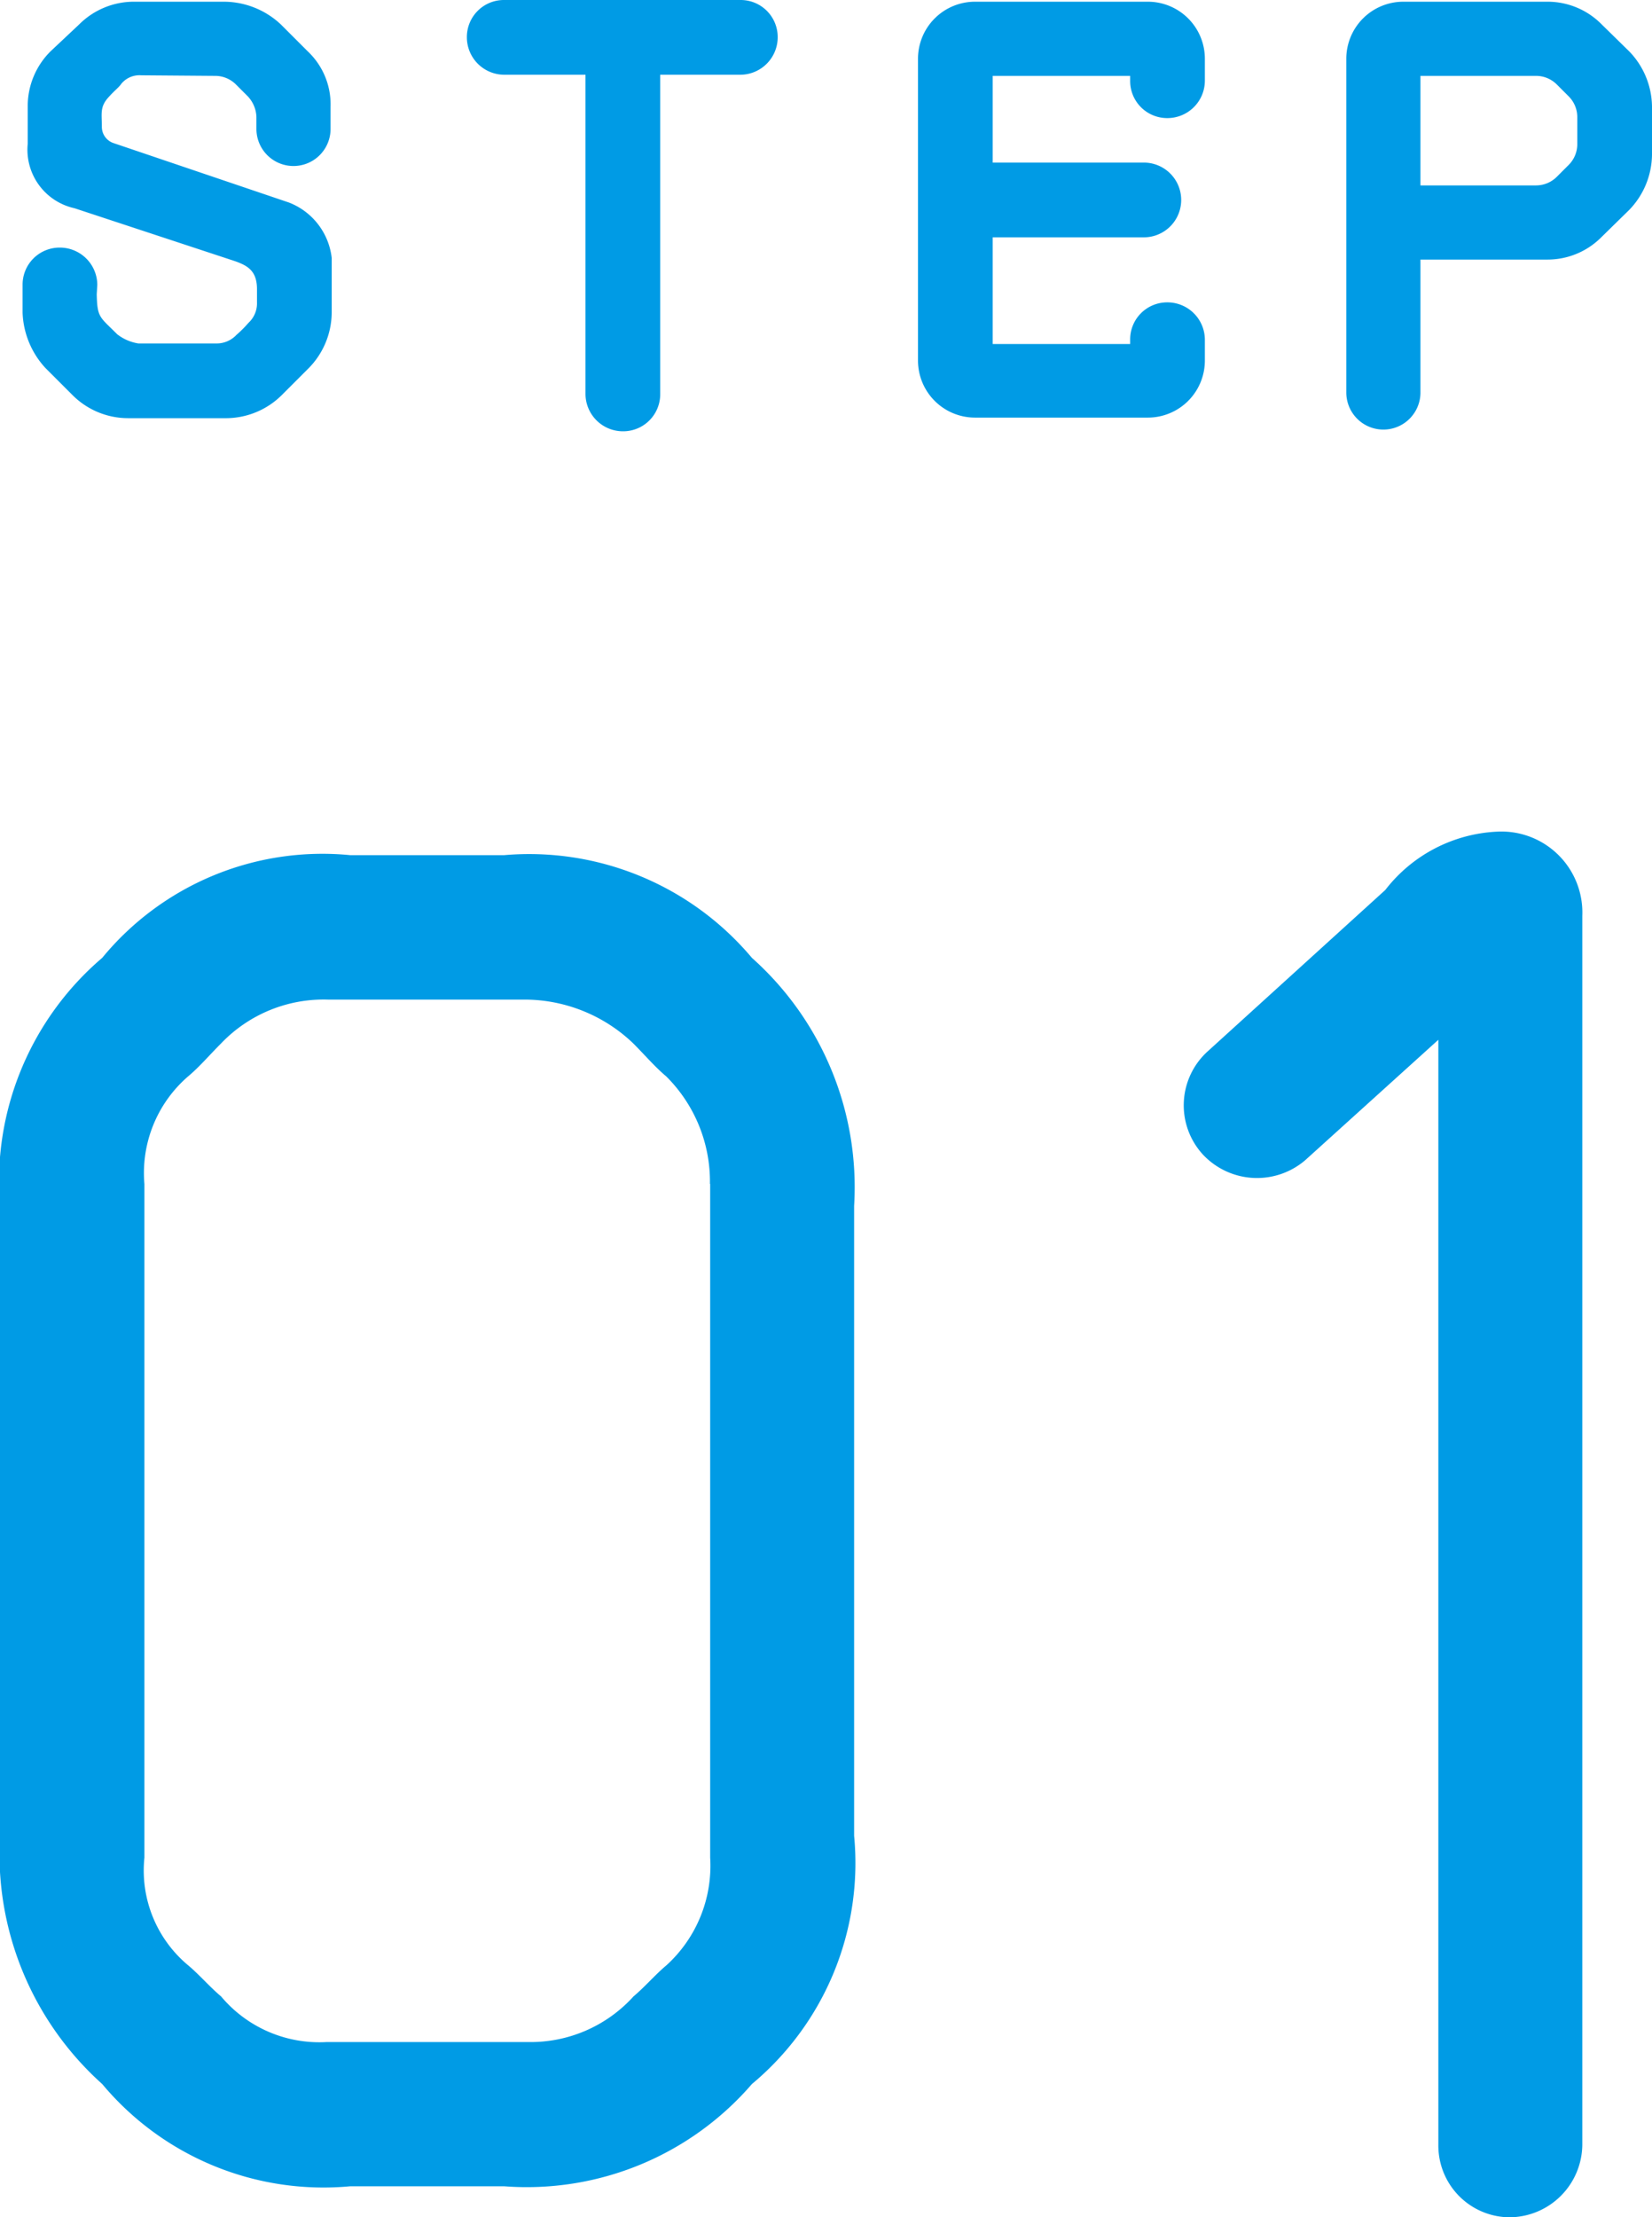
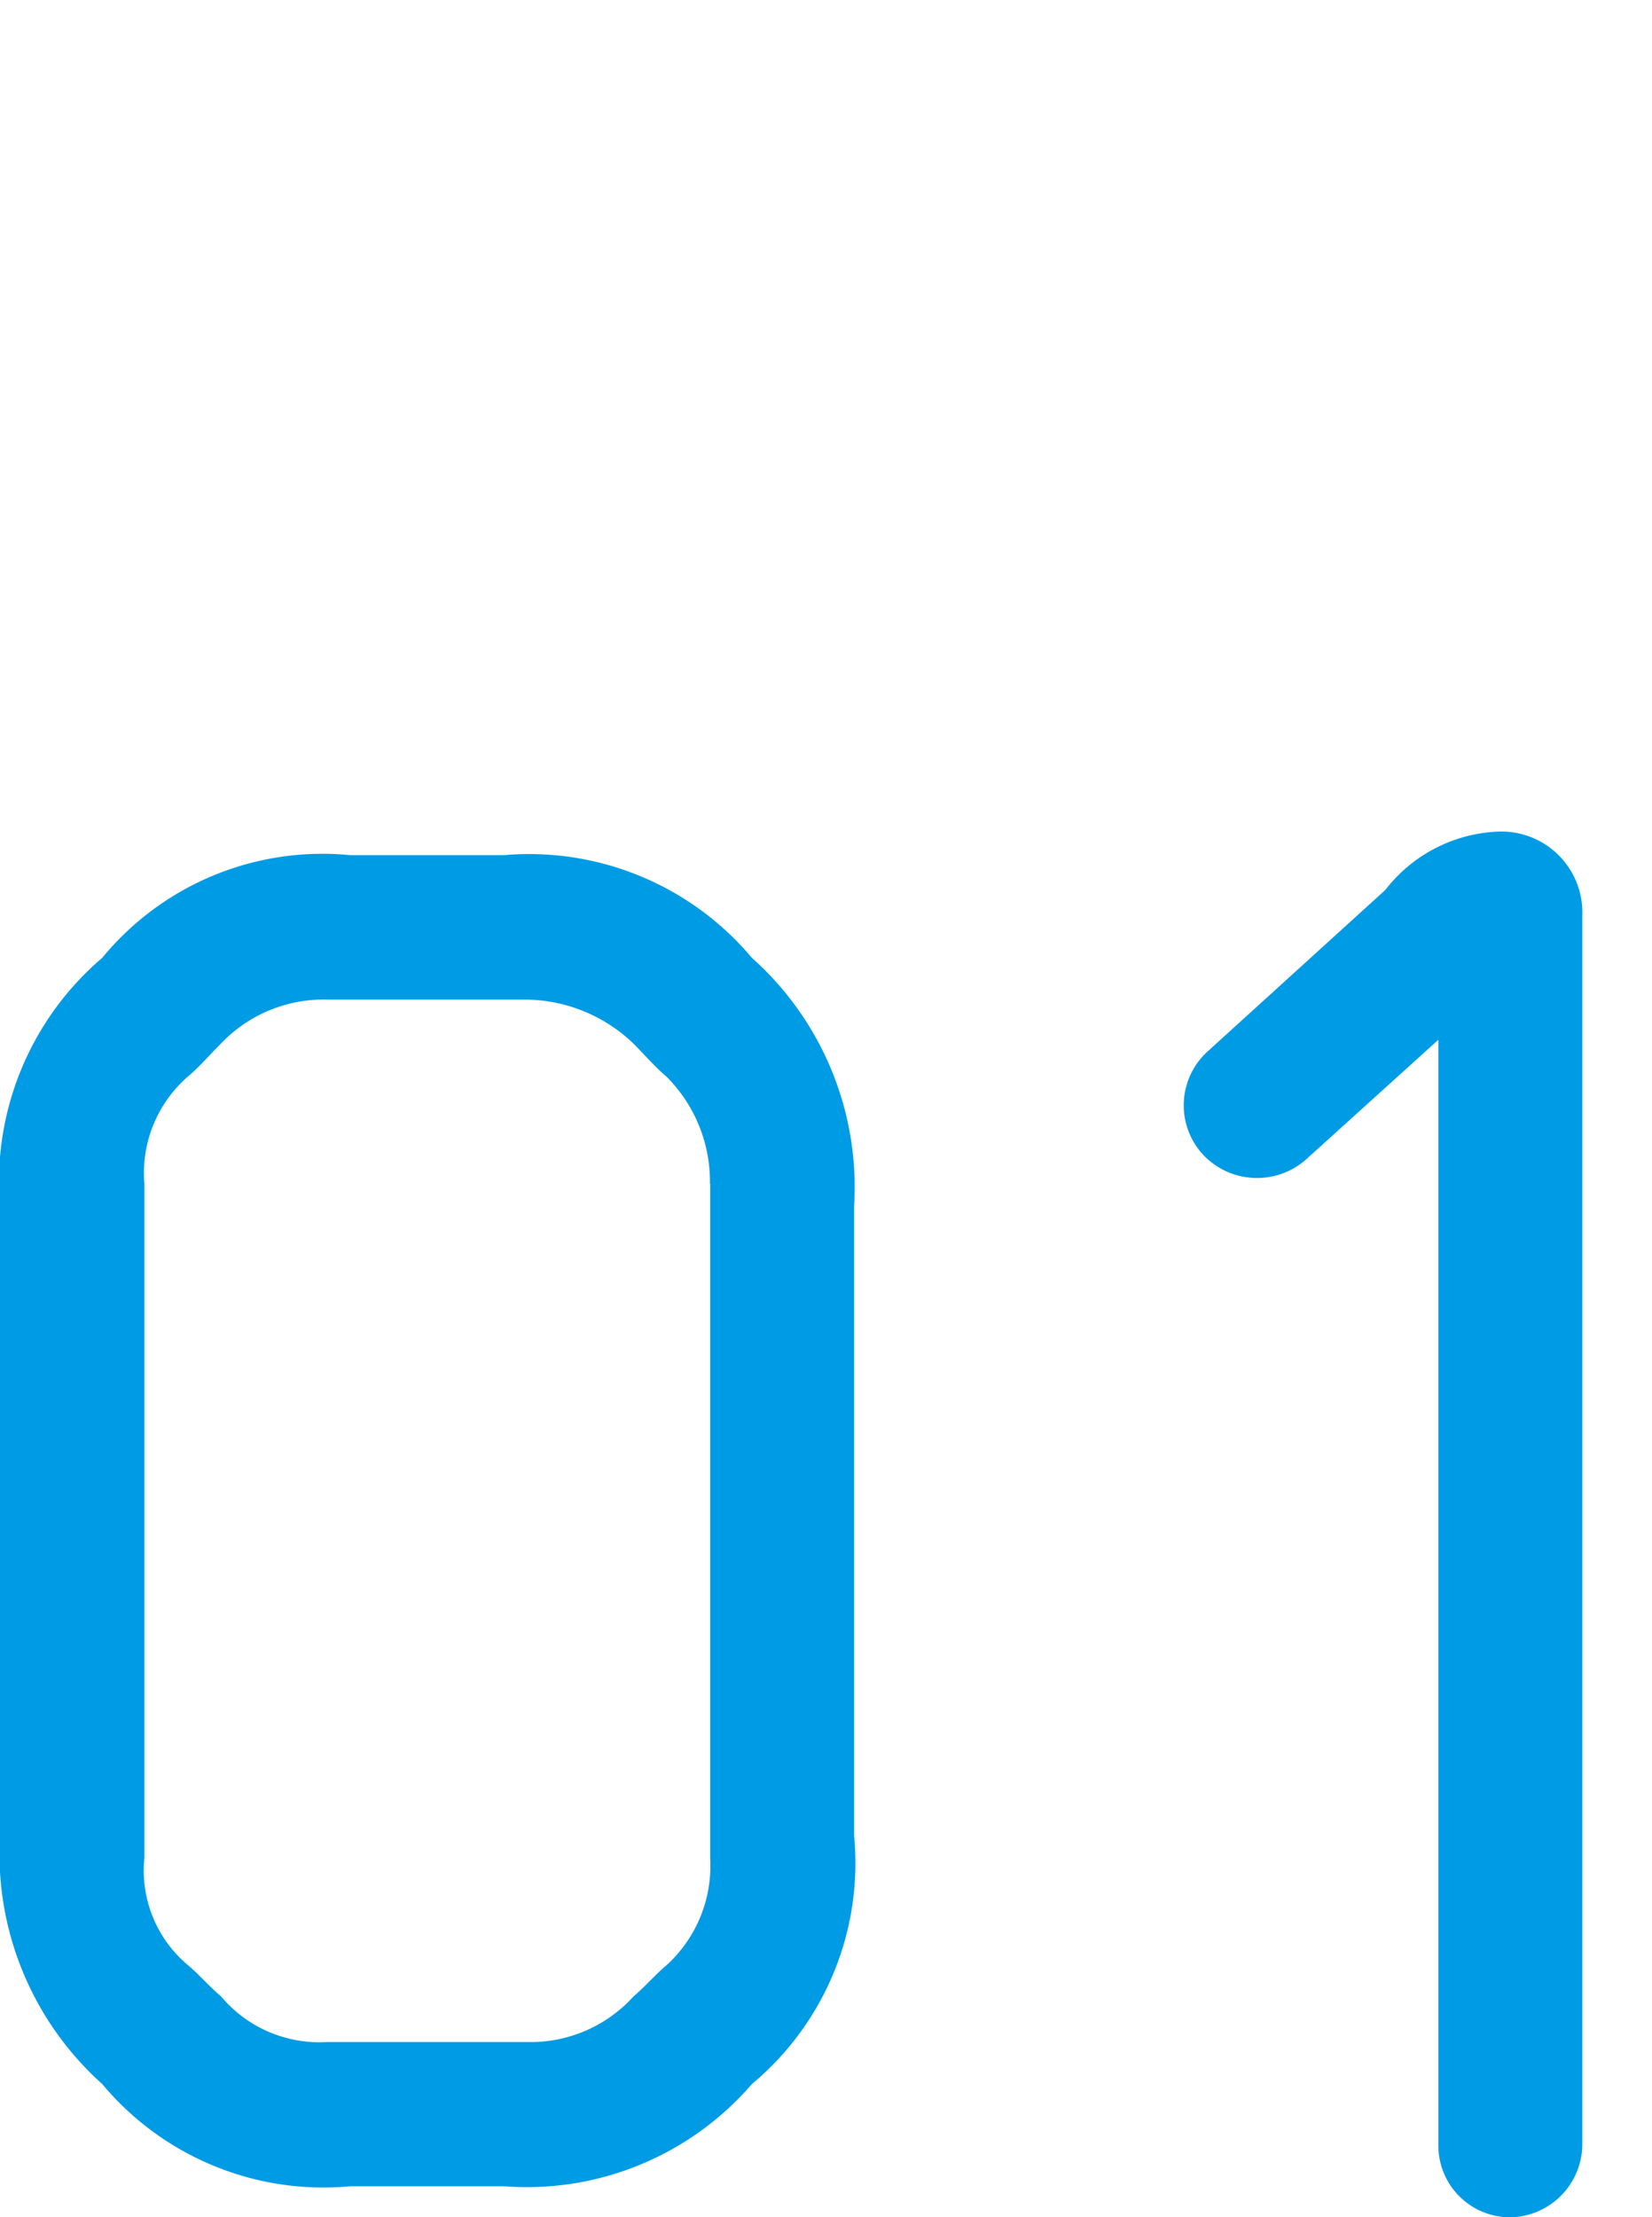
<svg xmlns="http://www.w3.org/2000/svg" width="28.966" height="38.866" viewBox="0 0 28.966 38.866">
  <g id="グループ_732" data-name="グループ 732" transform="translate(-179.864 -1770.71)">
-     <path id="パス_6039" data-name="パス 6039" d="M7.11,9.04H8.84a1.39,1.39,0,0,0,.96-.4l.48-.48a1.4,1.4,0,0,0,.4-.97V6.23a1.184,1.184,0,0,0-.75-.97L6.86,4.22a.3.3,0,0,1-.21-.28c0-.25-.04-.36.13-.54.1-.11.17-.16.21-.22a.412.412,0,0,1,.35-.15l1.29.01A.514.514,0,0,1,9,3.19l.21.21a.554.554,0,0,1,.15.36v.21a.65.65,0,1,0,1.3,0V3.58a1.278,1.278,0,0,0-.4-.97l-.47-.47a1.464,1.464,0,0,0-1.01-.4H7.23a1.359,1.359,0,0,0-.98.4l-.5.47a1.353,1.353,0,0,0-.4.97v.65a1.051,1.051,0,0,0,.82,1.13l2.73.9c.28.09.47.17.47.52v.23a.465.465,0,0,1-.15.36,2.081,2.081,0,0,1-.21.21.475.475,0,0,1-.36.15H7.29a.805.805,0,0,1-.37-.16c-.31-.31-.35-.29-.36-.7l.01-.17a.657.657,0,0,0-.66-.65.649.649,0,0,0-.65.65v.49a1.508,1.508,0,0,0,.4.97l.48.48A1.377,1.377,0,0,0,7.11,9.04Zm5.94-6.68a.657.657,0,0,0,.65.66h1.43v5.6a.657.657,0,0,0,.66.65.649.649,0,0,0,.65-.65V3.02h1.41a.657.657,0,0,0,.65-.66.649.649,0,0,0-.65-.65H13.7A.649.649,0,0,0,13.05,2.36Zm8.91,6.67h3.03a1,1,0,0,0,1-1V7.66a.657.657,0,0,0-.66-.65.649.649,0,0,0-.65.65v.08H22.27V5.87h2.65a.655.655,0,0,0,0-1.31H22.27V3.04h2.41v.09a.649.649,0,0,0,.65.65.657.657,0,0,0,.66-.65V2.74a1,1,0,0,0-1-1H21.96a1,1,0,0,0-1,1V8.03A1,1,0,0,0,21.96,9.03Zm7.81-.44V6.26h2.22a1.33,1.33,0,0,0,.96-.4l.48-.47a1.413,1.413,0,0,0,.4-.97V3.58a1.413,1.413,0,0,0-.4-.97l-.48-.47a1.33,1.33,0,0,0-.96-.4H29.47a1,1,0,0,0-1,1V8.59a.65.65,0,0,0,1.3,0Zm2.39-5.4.21.21a.514.514,0,0,1,.15.37v.46a.514.514,0,0,1-.15.37l-.21.21a.515.515,0,0,1-.36.15H29.77V3.04H31.8A.515.515,0,0,1,32.16,3.19Z" transform="translate(175 1769)" fill="#009be5" />
    <path id="パス_6040" data-name="パス 6040" d="M13.7-23.3H11.008A5,5,0,0,0,6.656-21.5a5.155,5.155,0,0,0-1.792,4.352v11.04A5.415,5.415,0,0,0,6.656-1.76,5.056,5.056,0,0,0,11.008.032H13.7A5.213,5.213,0,0,0,18.048-1.76,5.04,5.04,0,0,0,19.84-6.112v-11.04A5.384,5.384,0,0,0,18.048-21.5,5.1,5.1,0,0,0,13.7-23.3Zm3.616,5.76V-5.728a2.357,2.357,0,0,1-.768,1.888c-.192.16-.384.384-.576.544a2.433,2.433,0,0,1-1.856.8h-3.52a2.248,2.248,0,0,1-1.856-.8c-.192-.16-.384-.384-.576-.544a2.164,2.164,0,0,1-.768-1.888V-17.536a2.238,2.238,0,0,1,.768-1.888c.192-.16.384-.384.576-.576a2.487,2.487,0,0,1,1.888-.768h3.488A2.759,2.759,0,0,1,15.968-20c.192.192.384.416.576.576A2.6,2.6,0,0,1,17.312-17.536Zm11.84-5.152-3.1,2.816a1.276,1.276,0,0,0-.1,1.824,1.3,1.3,0,0,0,1.792.1l2.336-2.112V-.7A1.257,1.257,0,0,0,31.328.576,1.284,1.284,0,0,0,32.608-.7V-22.24a1.419,1.419,0,0,0-1.5-1.472A2.633,2.633,0,0,0,29.152-22.688Z" transform="translate(175 1809)" fill="#009be5" />
  </g>
</svg>